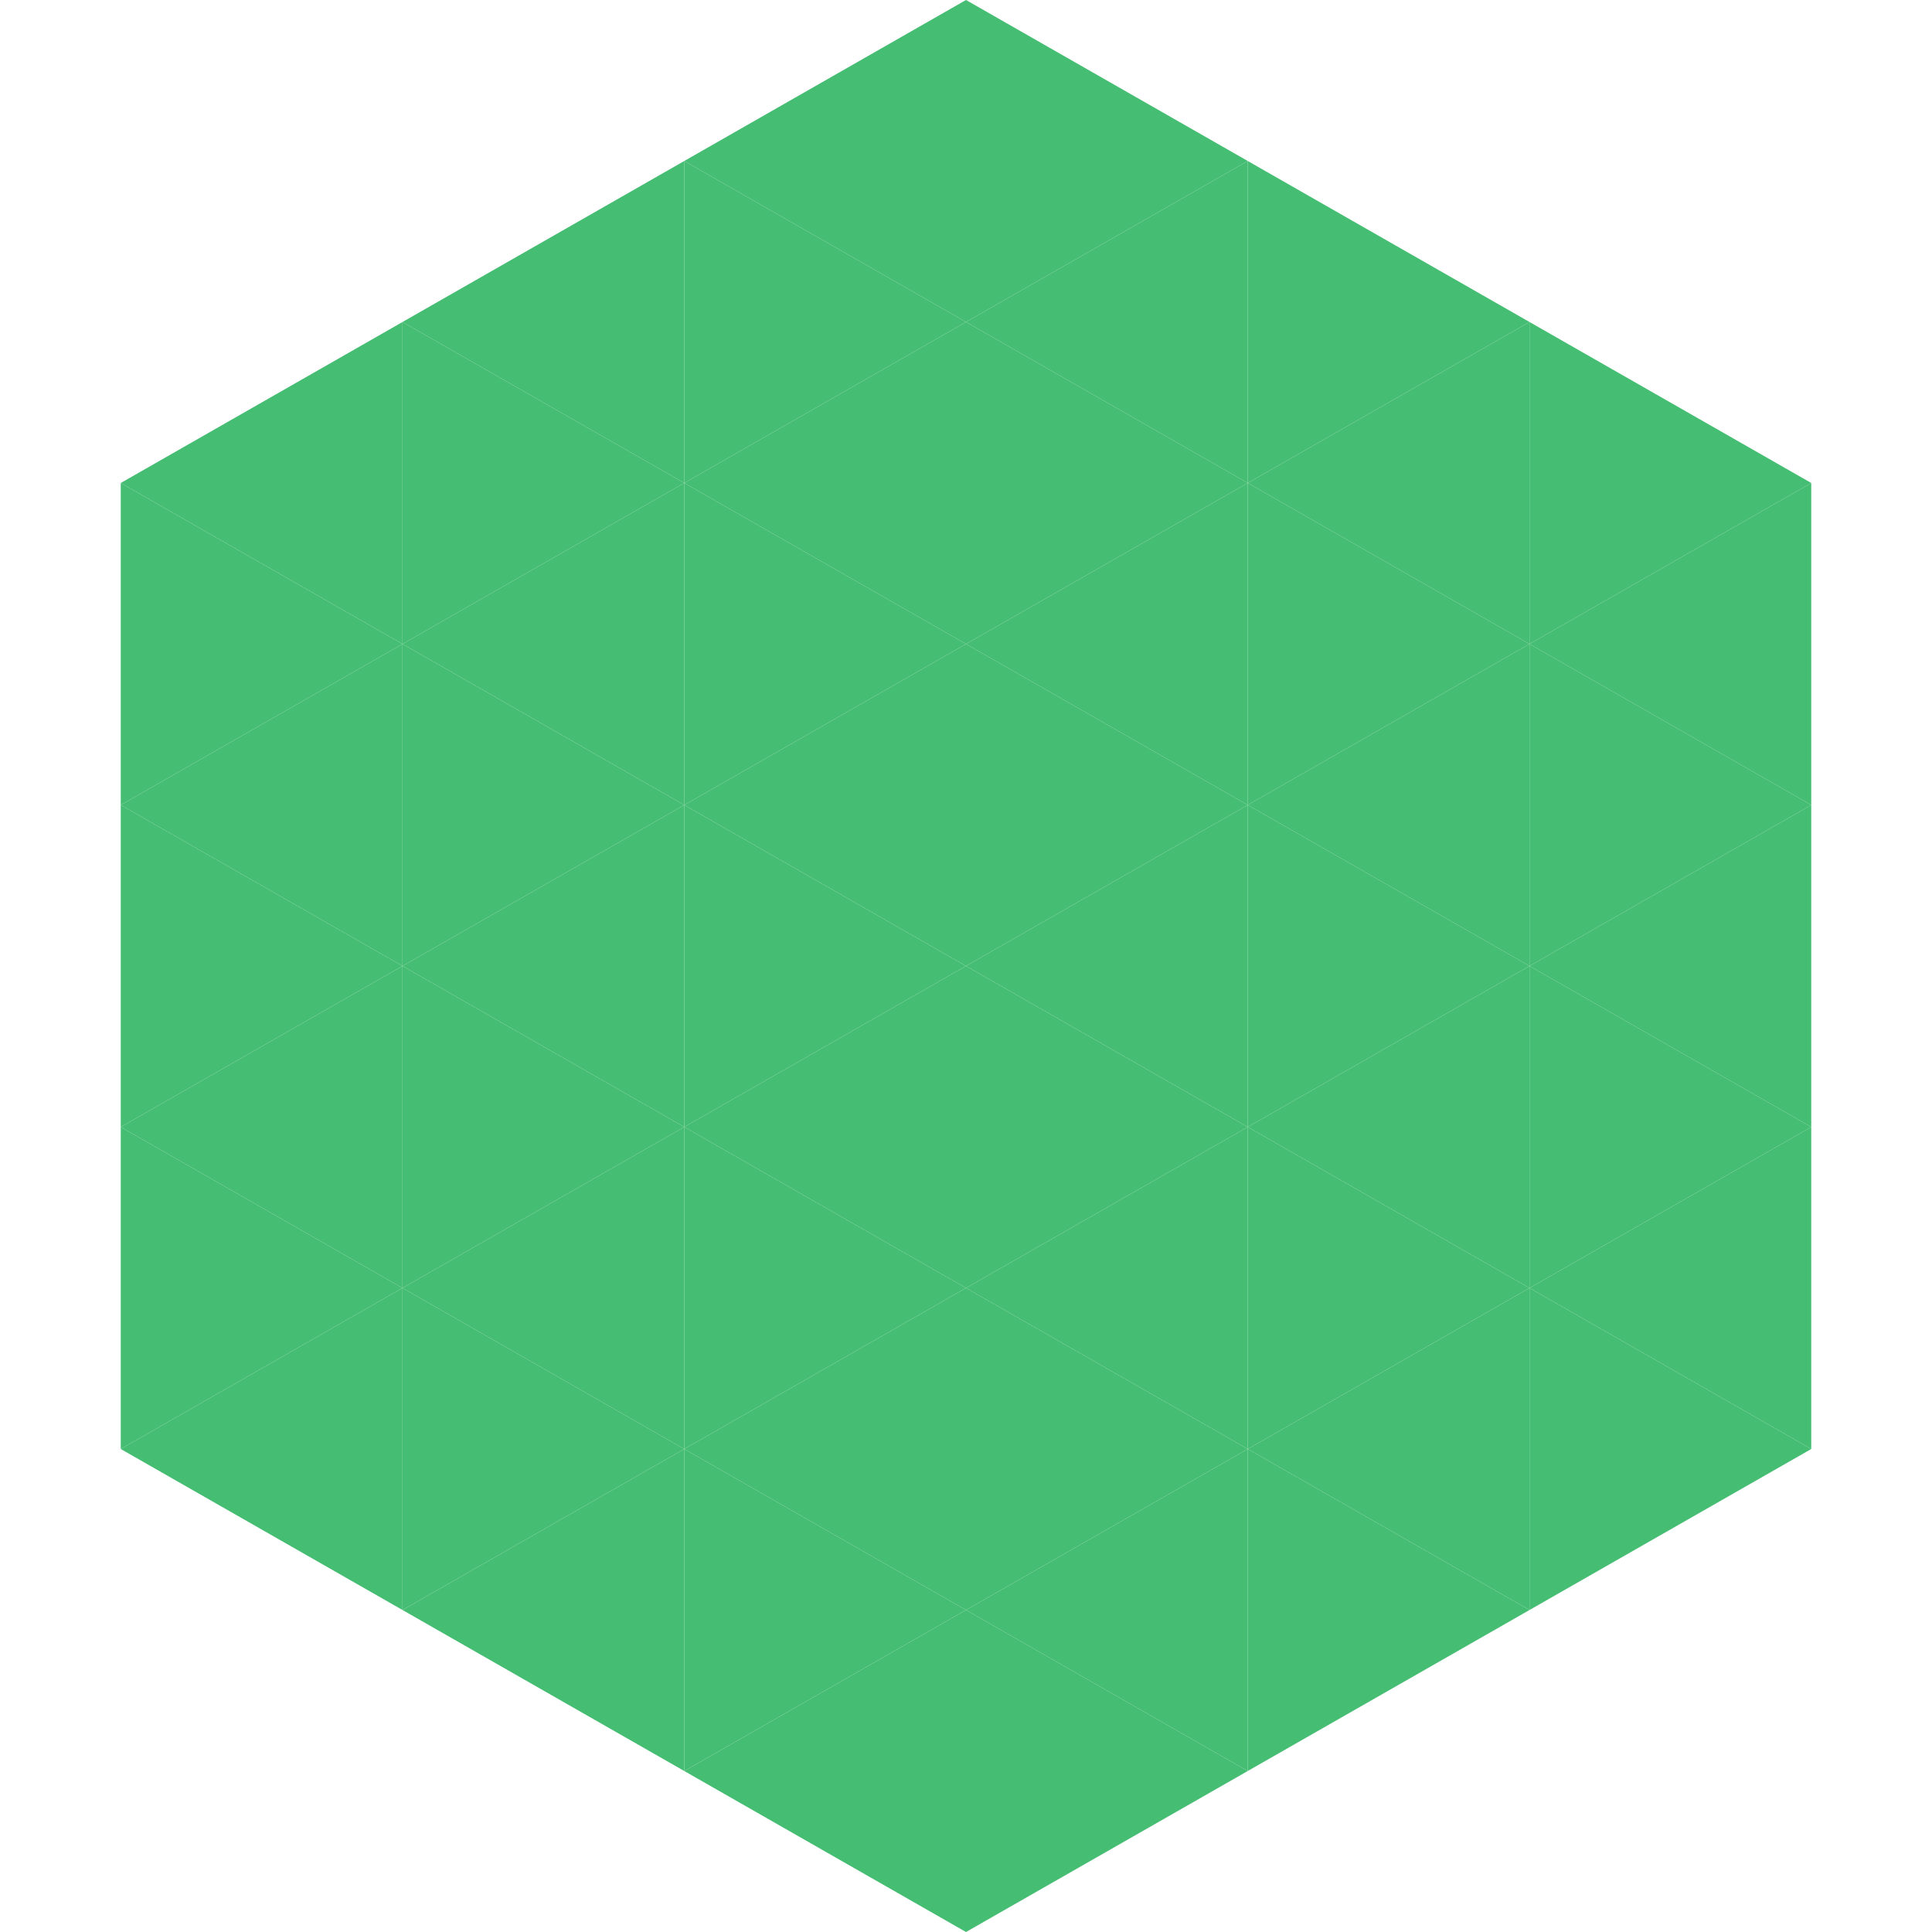
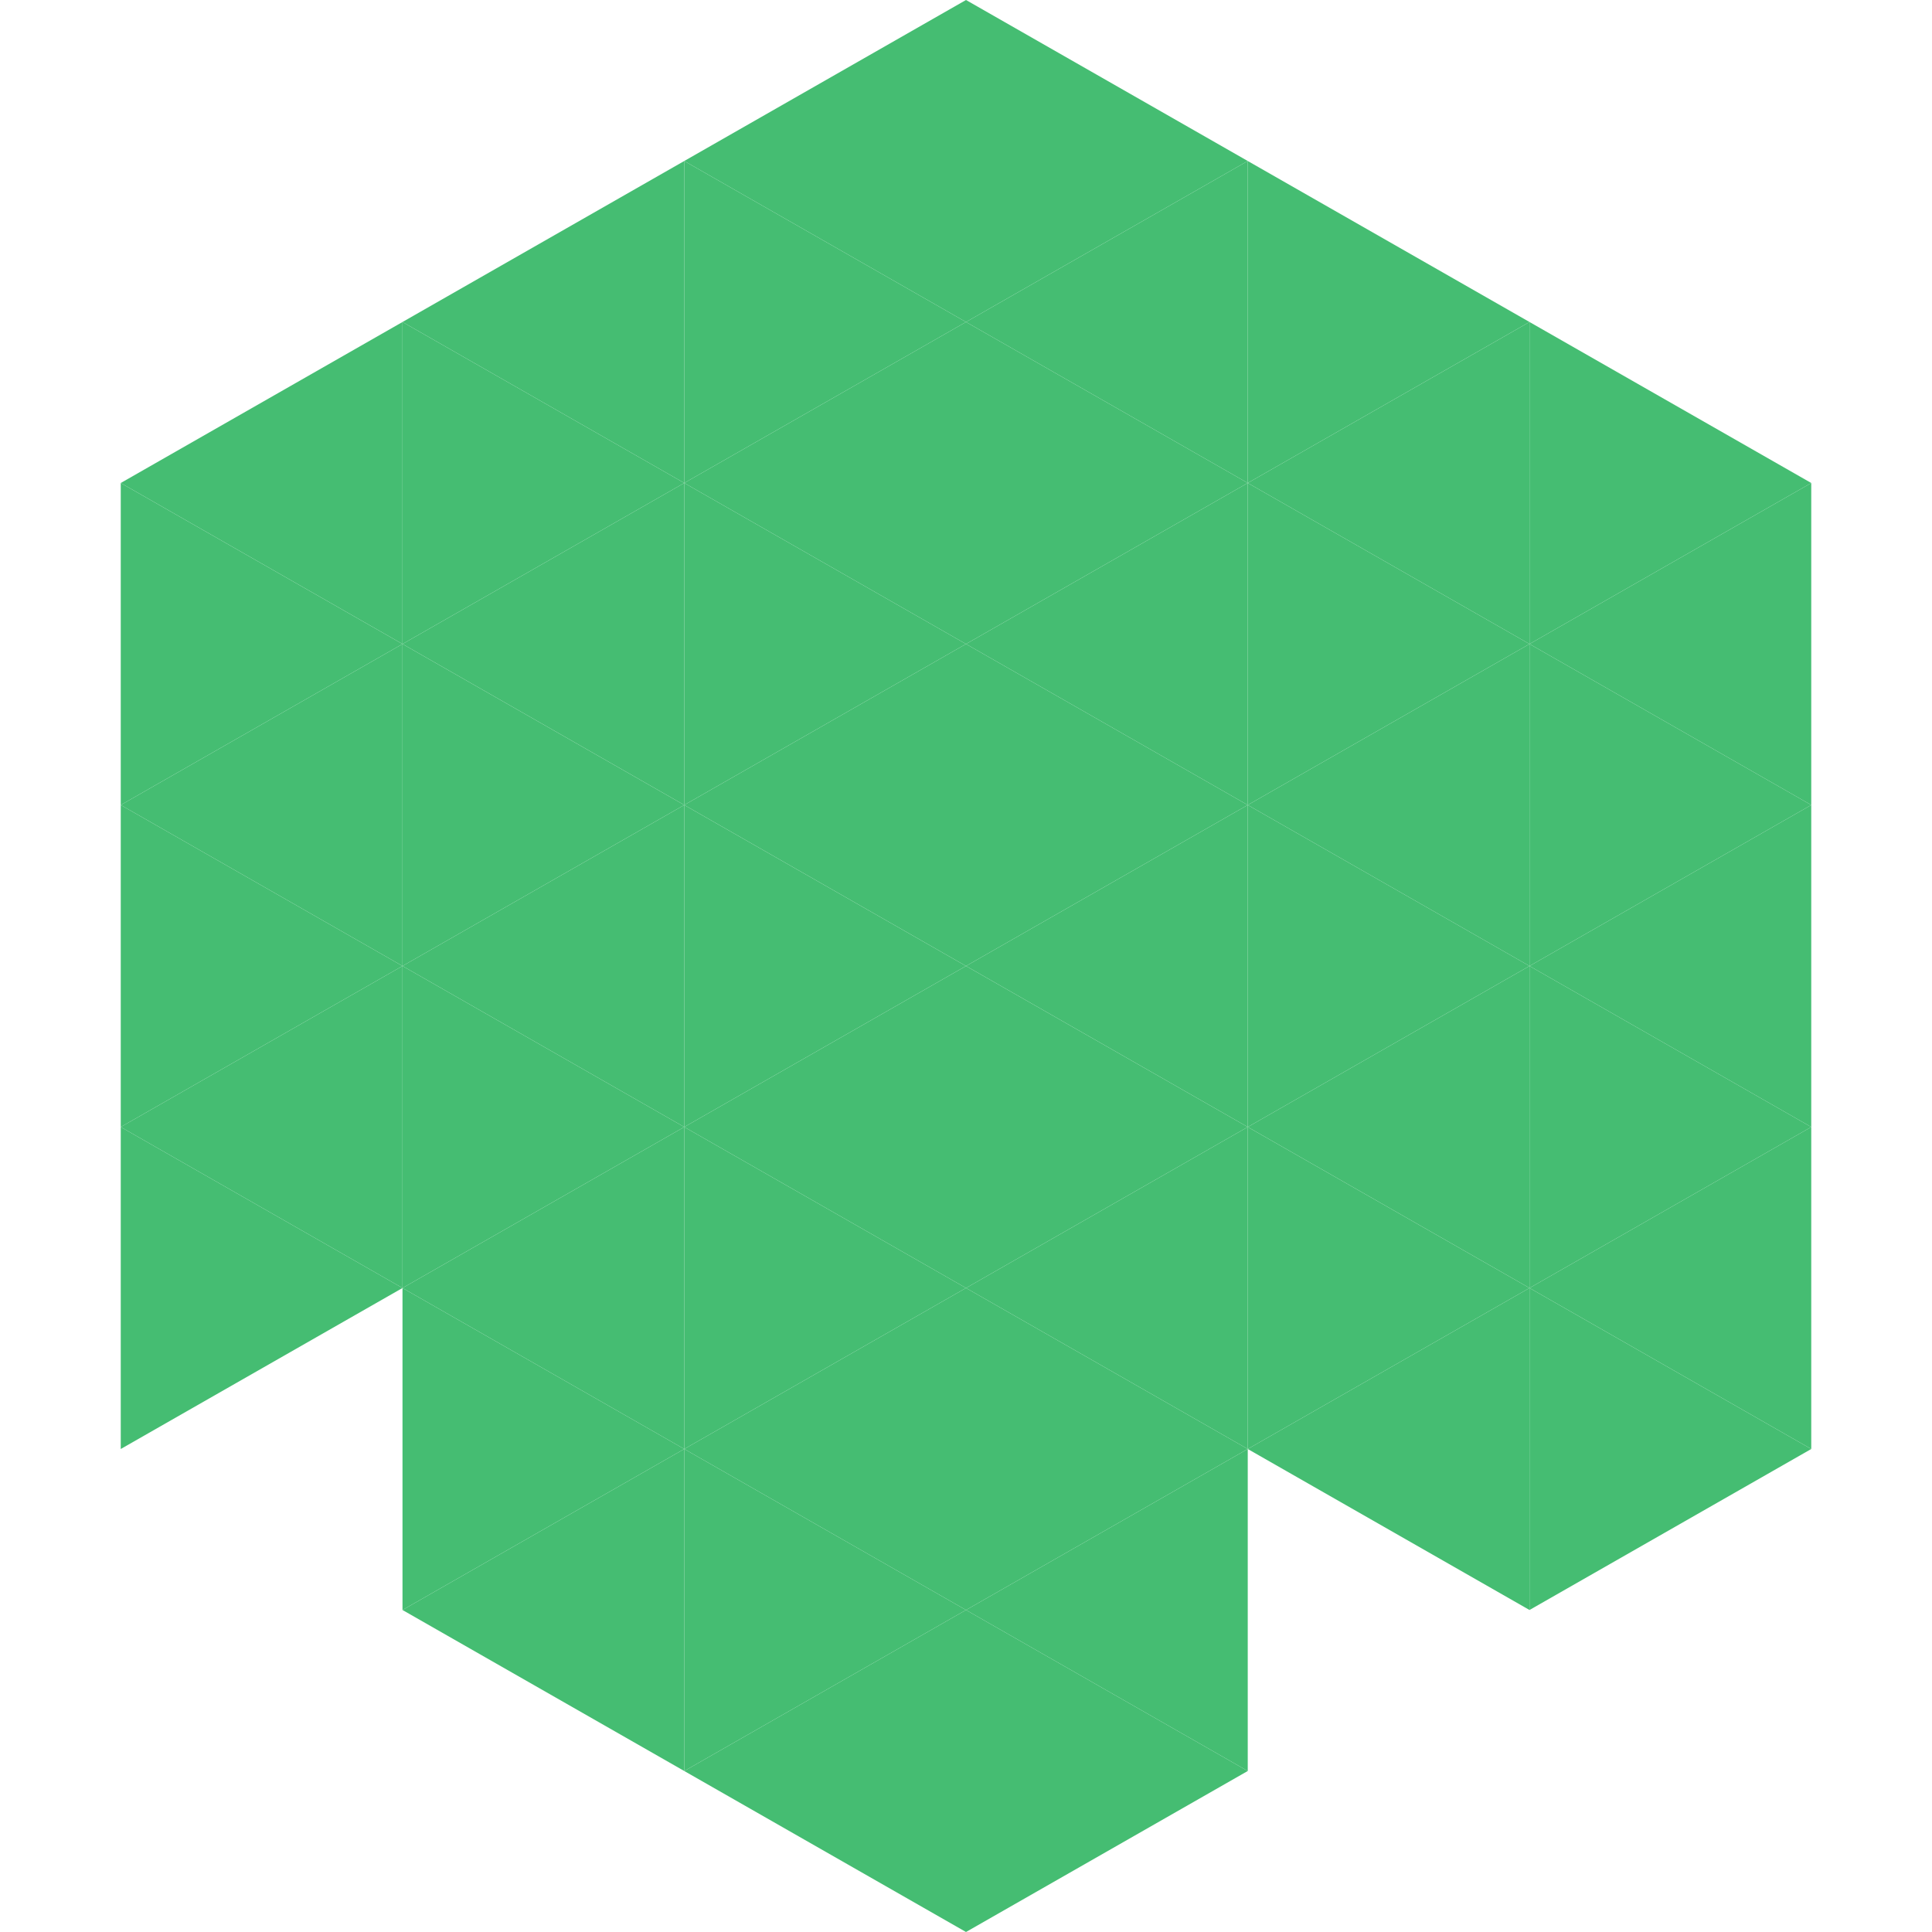
<svg xmlns="http://www.w3.org/2000/svg" width="240" height="240">
  <polygon points="50,40 15,60 50,80" style="fill:rgb(69,189,114)" />
  <polygon points="190,40 225,60 190,80" style="fill:rgb(69,189,114)" />
  <polygon points="15,60 50,80 15,100" style="fill:rgb(69,189,114)" />
  <polygon points="225,60 190,80 225,100" style="fill:rgb(69,189,114)" />
  <polygon points="50,80 15,100 50,120" style="fill:rgb(69,189,114)" />
  <polygon points="190,80 225,100 190,120" style="fill:rgb(69,189,114)" />
  <polygon points="15,100 50,120 15,140" style="fill:rgb(69,189,114)" />
  <polygon points="225,100 190,120 225,140" style="fill:rgb(69,189,114)" />
  <polygon points="50,120 15,140 50,160" style="fill:rgb(69,189,114)" />
  <polygon points="190,120 225,140 190,160" style="fill:rgb(69,189,114)" />
  <polygon points="15,140 50,160 15,180" style="fill:rgb(69,189,114)" />
  <polygon points="225,140 190,160 225,180" style="fill:rgb(69,189,114)" />
-   <polygon points="50,160 15,180 50,200" style="fill:rgb(69,189,114)" />
  <polygon points="190,160 225,180 190,200" style="fill:rgb(69,189,114)" />
  <polygon points="15,180 50,200 15,220" style="fill:rgb(255,255,255); fill-opacity:0" />
  <polygon points="225,180 190,200 225,220" style="fill:rgb(255,255,255); fill-opacity:0" />
  <polygon points="50,0 85,20 50,40" style="fill:rgb(255,255,255); fill-opacity:0" />
  <polygon points="190,0 155,20 190,40" style="fill:rgb(255,255,255); fill-opacity:0" />
  <polygon points="85,20 50,40 85,60" style="fill:rgb(69,189,114)" />
  <polygon points="155,20 190,40 155,60" style="fill:rgb(69,189,114)" />
  <polygon points="50,40 85,60 50,80" style="fill:rgb(69,189,114)" />
  <polygon points="190,40 155,60 190,80" style="fill:rgb(69,189,114)" />
  <polygon points="85,60 50,80 85,100" style="fill:rgb(69,189,114)" />
  <polygon points="155,60 190,80 155,100" style="fill:rgb(69,189,114)" />
  <polygon points="50,80 85,100 50,120" style="fill:rgb(69,189,114)" />
  <polygon points="190,80 155,100 190,120" style="fill:rgb(69,189,114)" />
  <polygon points="85,100 50,120 85,140" style="fill:rgb(69,189,114)" />
  <polygon points="155,100 190,120 155,140" style="fill:rgb(69,189,114)" />
  <polygon points="50,120 85,140 50,160" style="fill:rgb(69,189,114)" />
  <polygon points="190,120 155,140 190,160" style="fill:rgb(69,189,114)" />
  <polygon points="85,140 50,160 85,180" style="fill:rgb(69,189,114)" />
  <polygon points="155,140 190,160 155,180" style="fill:rgb(69,189,114)" />
  <polygon points="50,160 85,180 50,200" style="fill:rgb(69,189,114)" />
  <polygon points="190,160 155,180 190,200" style="fill:rgb(69,189,114)" />
  <polygon points="85,180 50,200 85,220" style="fill:rgb(69,189,114)" />
-   <polygon points="155,180 190,200 155,220" style="fill:rgb(69,189,114)" />
  <polygon points="120,0 85,20 120,40" style="fill:rgb(69,189,114)" />
  <polygon points="120,0 155,20 120,40" style="fill:rgb(69,189,114)" />
  <polygon points="85,20 120,40 85,60" style="fill:rgb(69,189,114)" />
  <polygon points="155,20 120,40 155,60" style="fill:rgb(69,189,114)" />
  <polygon points="120,40 85,60 120,80" style="fill:rgb(69,189,114)" />
  <polygon points="120,40 155,60 120,80" style="fill:rgb(69,189,114)" />
  <polygon points="85,60 120,80 85,100" style="fill:rgb(69,189,114)" />
  <polygon points="155,60 120,80 155,100" style="fill:rgb(69,189,114)" />
  <polygon points="120,80 85,100 120,120" style="fill:rgb(69,189,114)" />
  <polygon points="120,80 155,100 120,120" style="fill:rgb(69,189,114)" />
  <polygon points="85,100 120,120 85,140" style="fill:rgb(69,189,114)" />
  <polygon points="155,100 120,120 155,140" style="fill:rgb(69,189,114)" />
  <polygon points="120,120 85,140 120,160" style="fill:rgb(69,189,114)" />
  <polygon points="120,120 155,140 120,160" style="fill:rgb(69,189,114)" />
  <polygon points="85,140 120,160 85,180" style="fill:rgb(69,189,114)" />
  <polygon points="155,140 120,160 155,180" style="fill:rgb(69,189,114)" />
  <polygon points="120,160 85,180 120,200" style="fill:rgb(69,189,114)" />
  <polygon points="120,160 155,180 120,200" style="fill:rgb(69,189,114)" />
  <polygon points="85,180 120,200 85,220" style="fill:rgb(69,189,114)" />
  <polygon points="155,180 120,200 155,220" style="fill:rgb(69,189,114)" />
  <polygon points="120,200 85,220 120,240" style="fill:rgb(69,189,114)" />
  <polygon points="120,200 155,220 120,240" style="fill:rgb(69,189,114)" />
  <polygon points="85,220 120,240 85,260" style="fill:rgb(255,255,255); fill-opacity:0" />
  <polygon points="155,220 120,240 155,260" style="fill:rgb(255,255,255); fill-opacity:0" />
</svg>